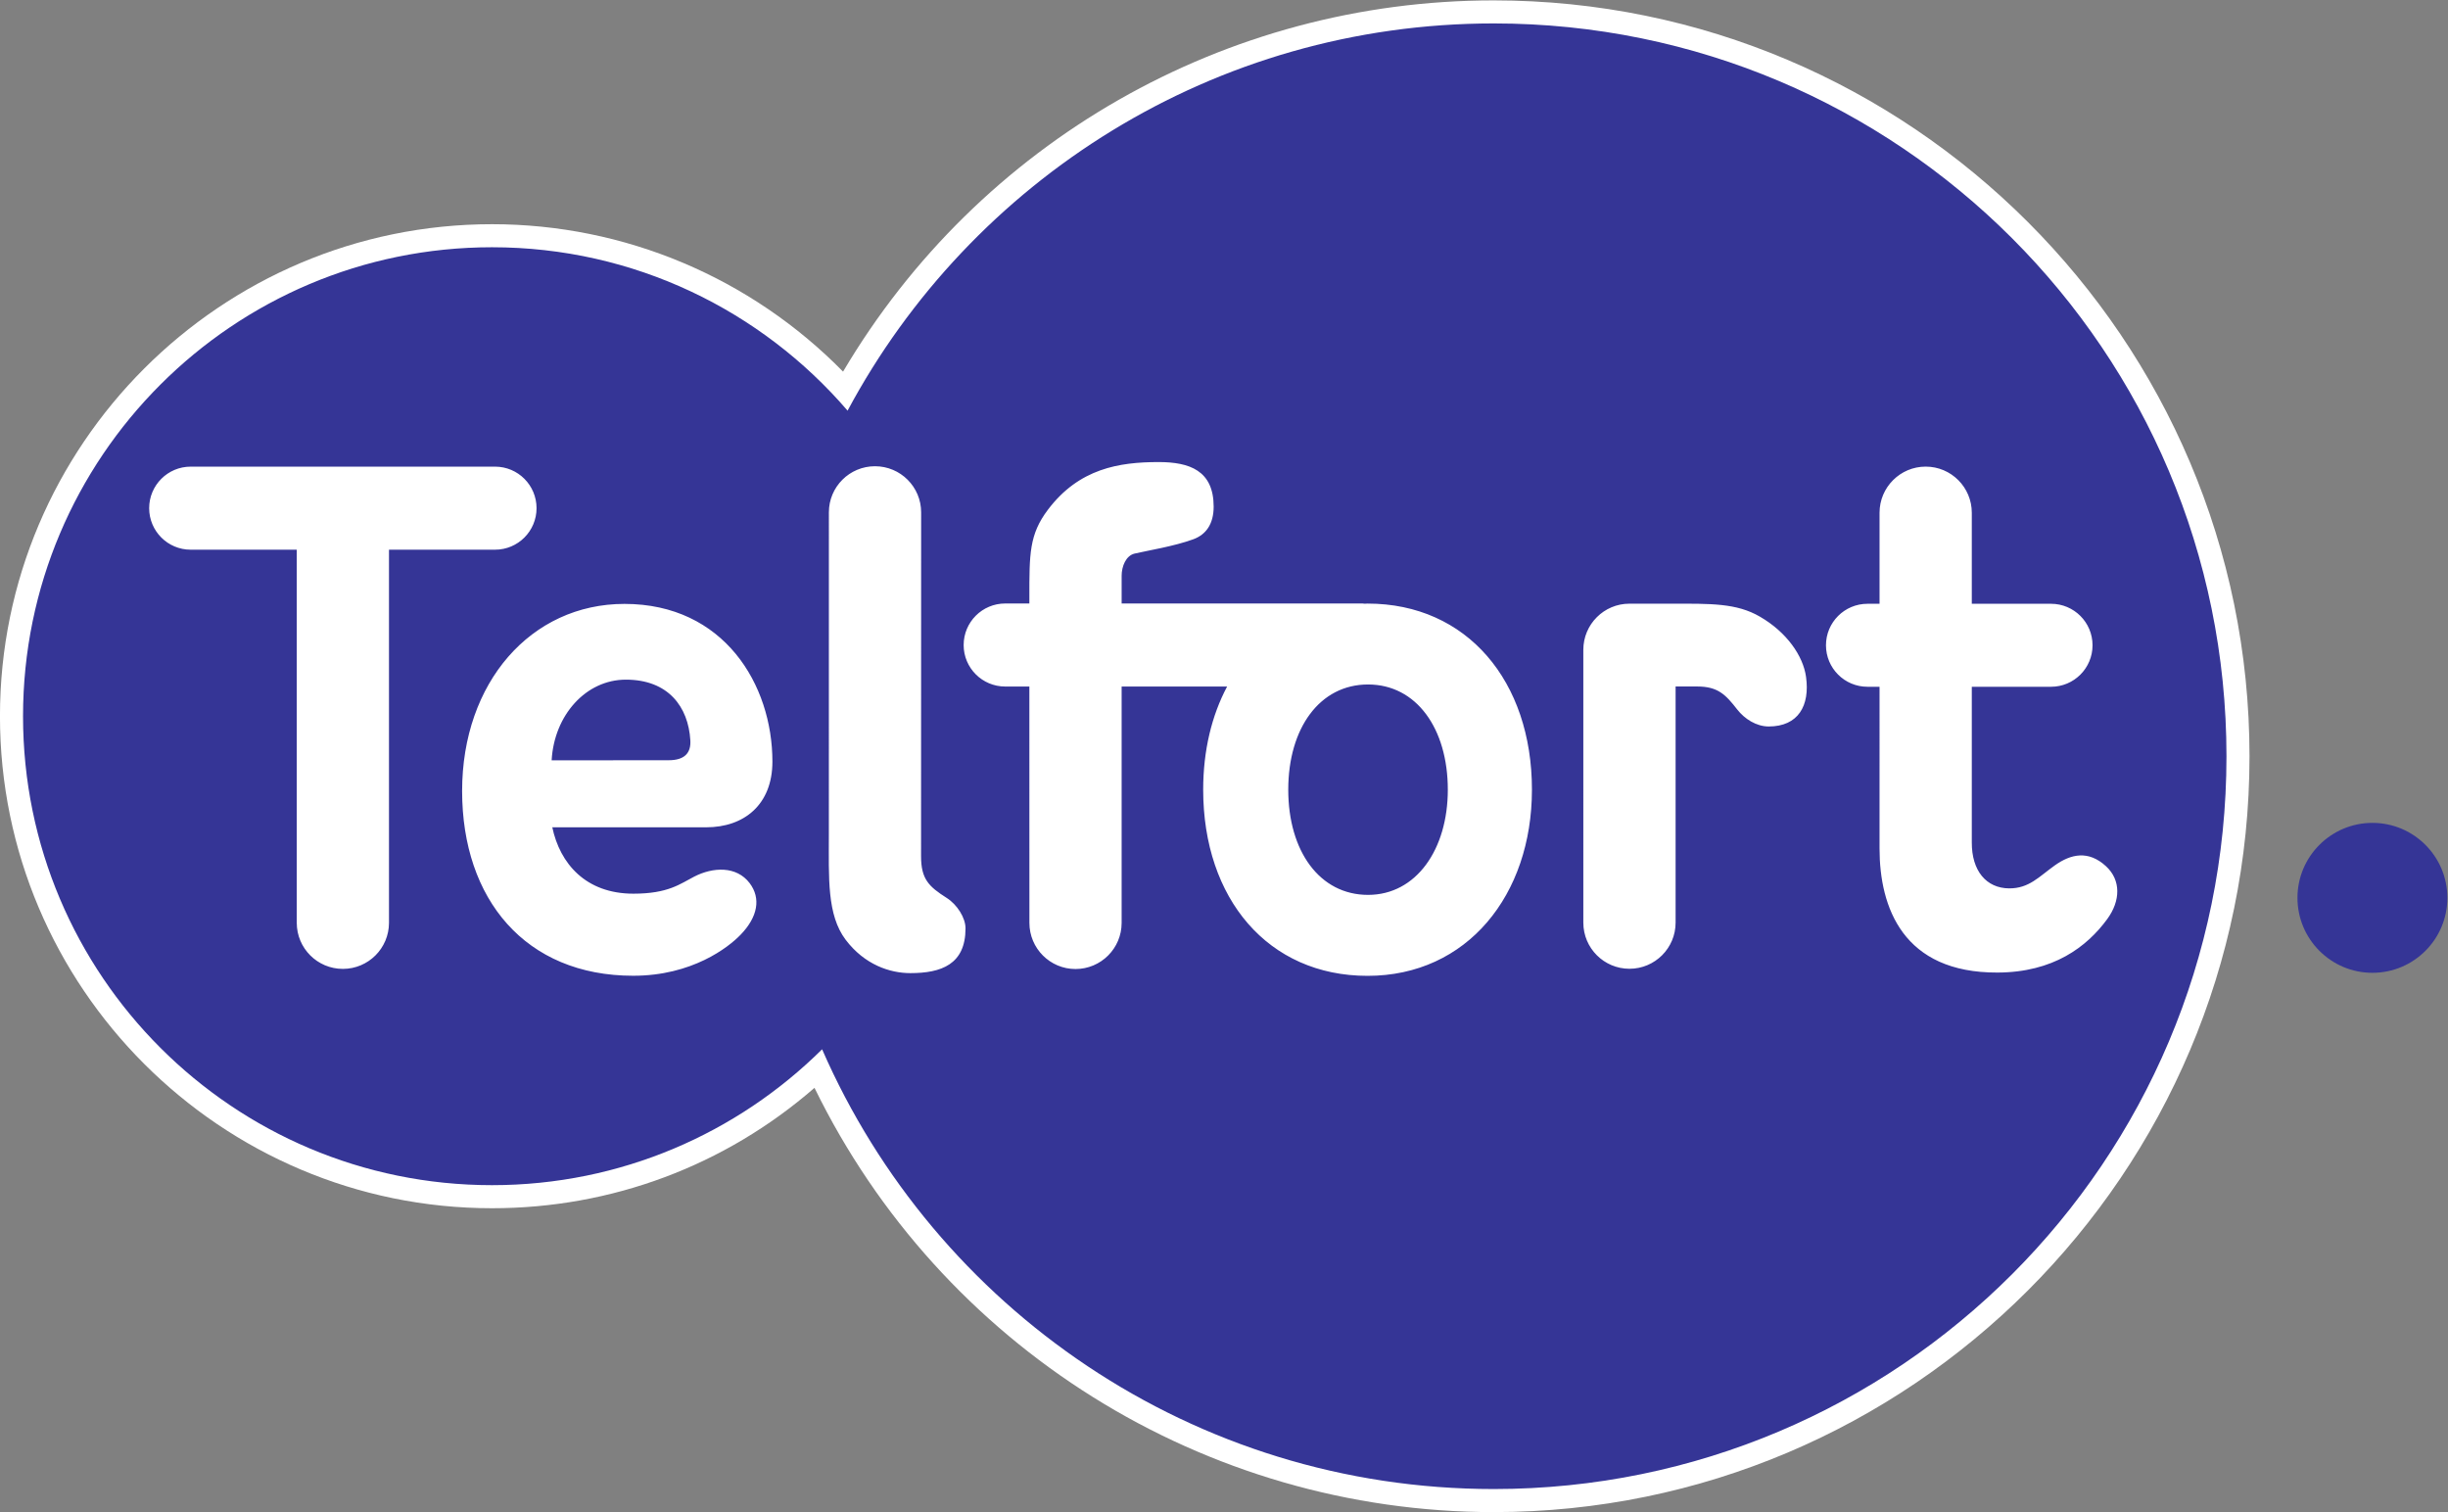
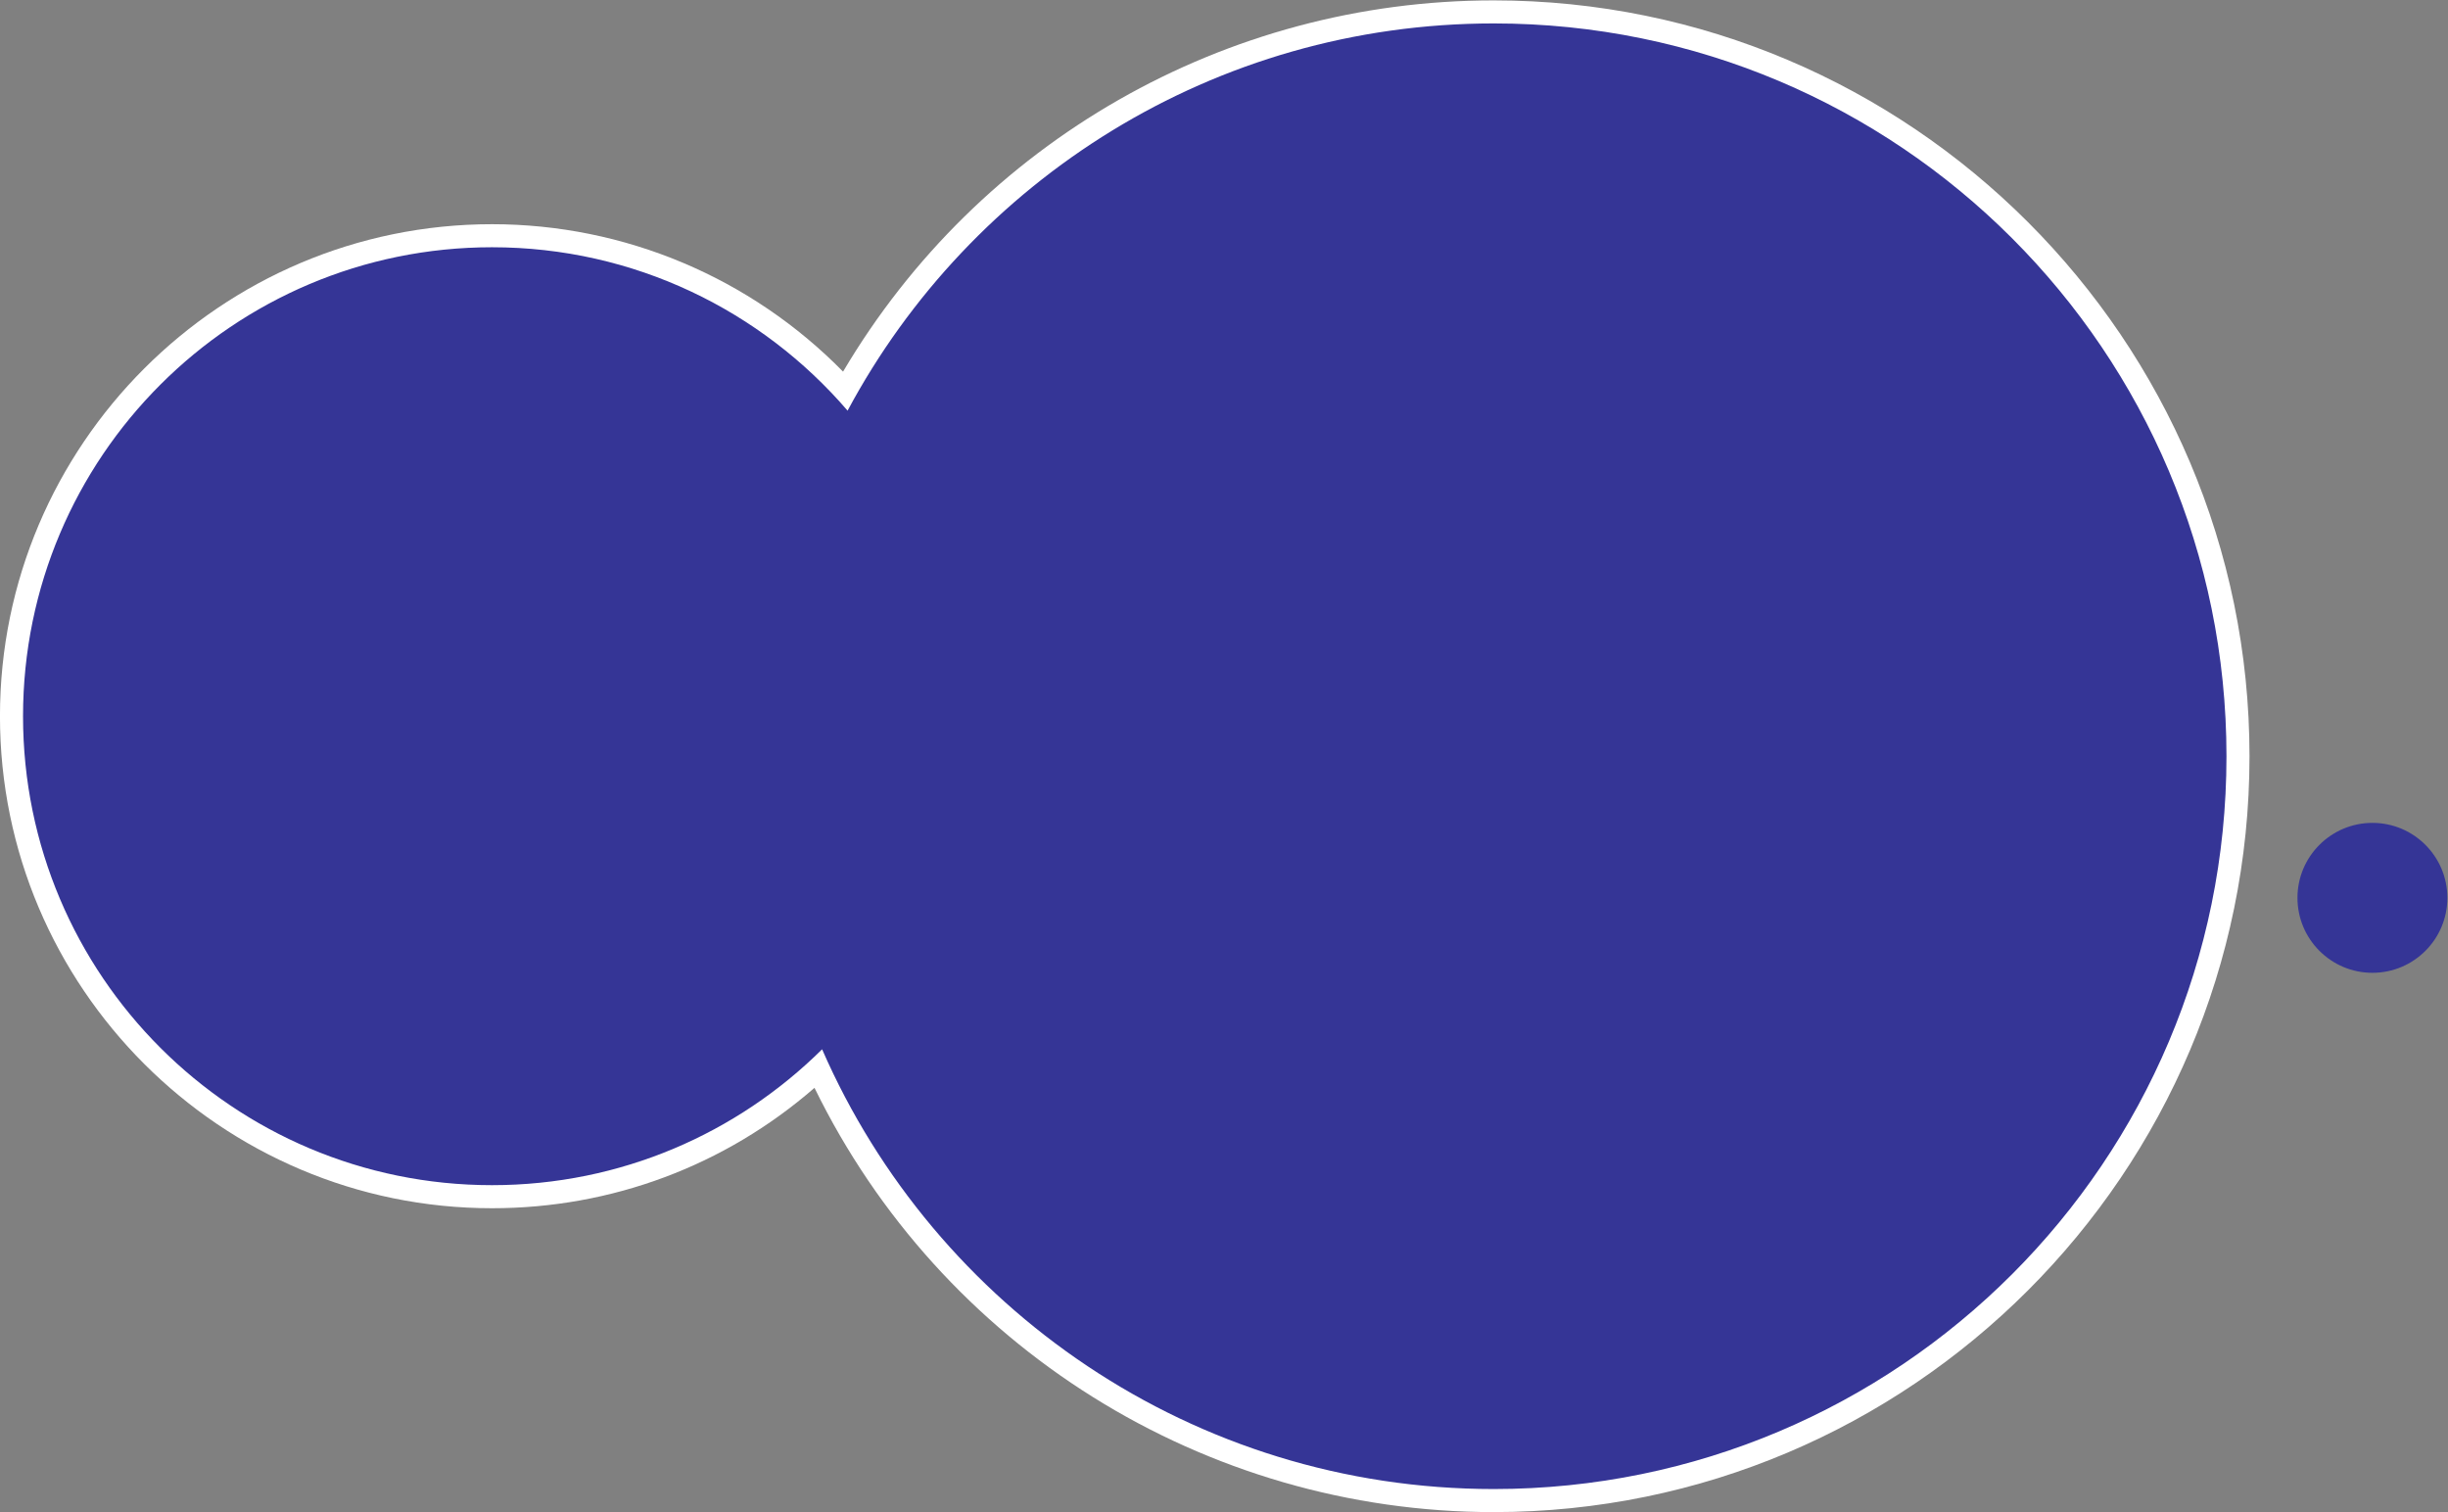
<svg xmlns="http://www.w3.org/2000/svg" xmlns:ns1="http://sodipodi.sourceforge.net/DTD/sodipodi-0.dtd" xmlns:ns2="http://www.inkscape.org/namespaces/inkscape" viewBox="0 0 449.155 277.414" height="277.414" width="449.155" xml:space="preserve" id="svg2" version="1.1" ns1:docname="Telfort_logo.svg" ns2:version="0.92.3 (2405546, 2018-03-11)">
  <rect x="0" y="0" width="449.155" height="277.414" fill="#808080" stroke="none" />
  <ns1:namedview pagecolor="#ffffff" bordercolor="#666666" borderopacity="1" objecttolerance="10" gridtolerance="10" guidetolerance="10" ns2:pageopacity="0" ns2:pageshadow="2" ns2:window-width="1366" ns2:window-height="745" id="namedview11" showgrid="false" fit-margin-top="0" fit-margin-left="0" fit-margin-right="0" fit-margin-bottom="0" ns2:zoom="0.83579116" ns2:cx="109.199" ns2:cy="143.42411" ns2:window-x="-8" ns2:window-y="-8" ns2:window-maximized="1" ns2:current-layer="svg2" />
  <defs id="defs6" />
  <g transform="matrix(1.333,0,0,-1.333,-21.278,287.525)" id="g10">
    <g transform="scale(0.1)" id="g12">
      <path id="path14" style="fill:#353596;fill-opacity:1;fill-rule:nonzero;stroke:none" d="m 3528.25,921.262 c 0,-56.953 -46.21,-103.192 -103.14,-103.192 -56.95,0 -103.19,46.239 -103.19,103.192 0,56.937 46.24,103.168 103.19,103.168 56.93,0 103.14,-46.231 103.14,-103.168" ns2:connector-curvature="0" />
      <path id="path16" style="fill:#ffffff;fill-opacity:1;fill-rule:nonzero;stroke:none" d="m 2215.62,75.832 c -398.75,0 -760.97,227.758 -934.89,583.93 C 1157.5,552.59 1001.58,494.059 836.891,494.059 c -373.438,0 -677.305,303.75 -677.305,677.131 0,373.44 303.867,677.21 677.305,677.21 182.409,0 356.089,-73.48 483.149,-202.92 187.07,316.28 526.21,510.96 895.58,510.96 573.64,0 1040.29,-466.72 1040.29,-1040.35 0,-573.61 -466.65,-1040.258 -1040.29,-1040.258" ns2:connector-curvature="0" />
      <path id="path18" style="fill:#353596;fill-opacity:1;fill-rule:nonzero;stroke:none" d="m 2215.65,2124.73 c -384.9,0 -719.45,-215.74 -889.39,-532.94 -118.38,137.67 -293.65,224.89 -489.428,224.89 -356.441,0 -645.5,-288.98 -645.5,-645.49 0,-356.428 289.059,-645.389 645.5,-645.389 177.228,0 337.718,71.437 454.358,187.008 155.58,-356.239 510.96,-605.239 924.46,-605.239 557.07,0 1008.56,451.532 1008.56,1008.52 0,557.11 -451.49,1008.64 -1008.56,1008.64" ns2:connector-curvature="0" />
-       <path id="path20" style="fill:#ffffff;fill-opacity:1;fill-rule:nonzero;stroke:none" d="m 2152.45,1070.09 c 0,84.26 -43.29,144.82 -109.8,144.82 -66.57,0 -109.83,-60.19 -109.83,-144.82 0,-84.66 43.26,-144.762 109.83,-144.762 66.51,0 109.8,62.863 109.8,144.762 m 115.78,0 c 0,-144.852 -89.13,-256.192 -226.29,-256.192 -137.12,0 -226.22,106.403 -226.22,256.192 0,53.97 11.78,102.23 32.95,142 H 1703.48 V 886.781 c 0,-35.07 -28.43,-63.492 -63.48,-63.492 -35.07,0 -63.47,28.422 -63.47,63.492 l -0.06,325.309 h -33.3 c -31.58,0 -57.15,25.57 -57.15,57.1 0,31.55 25.57,57.18 57.15,57.18 h 33.3 v 7.85 c 0,60.34 -0.33,87.08 25.67,121.39 42.77,56.52 97.78,65.41 152.27,65.41 42.65,0 75.66,-11.75 75.73,-61.3 0,-24.13 -10.71,-38.63 -27.99,-44.95 -26.28,-9.66 -62.58,-15.45 -80.86,-19.72 -11.92,-2.79 -17.81,-17.6 -17.81,-30.44 v -38.24 h 331.66 c 0.91,0 1.72,-0.27 2.63,-0.31 1.38,0.04 2.73,0.19 4.17,0.19 137.16,0 226.29,-107.07 226.29,-256.16 m -904.22,445.19 c -35.07,0 -63.5,-28.39 -63.5,-63.47 l -0.03,-442.71 c 0,-60.338 -2.79,-111.33 23.18,-145.62 26.03,-34.359 60.92,-45.839 88.98,-45.839 42.72,0 75.92,12.05 75.95,61.578 0.03,14.562 -11.59,32.871 -25.93,41.941 -24.38,15.52 -35.27,25.66 -35.27,57.281 l 0.12,473.369 c 0,35.08 -28.48,63.47 -63.5,63.47 m -445.1,-404.75 c 3.469,62.25 47.223,111.03 102.14,111.03 58.44,0 85.98,-37.34 88.77,-83.43 1.04,-17.38 -7.79,-27.47 -29.87,-27.47 -27.04,0 -161.04,-0.13 -161.04,-0.13 m -123.23,-42.21 c 0,-149.031 87.207,-254.289 235.49,-254.289 81.01,0 130.84,38.91 147.7,56.328 23.95,24.68 28.27,50.313 12.66,71.039 -18.21,24.071 -50.62,22.262 -76.29,9.114 -19.37,-9.91 -35.66,-23.524 -83.79,-23.524 -65.72,0 -101.13,41.571 -111.645,91.352 h 211.755 c 52.31,0 91.22,31.24 91.22,90.39 0,106.03 -66.69,217.09 -203.66,217.09 -128.69,0 -223.44,-108.24 -223.44,-257.5 M 3058.35,964.789 c -24.26,22.301 -48.32,16.781 -70.31,1.199 -21.77,-15.457 -35.44,-31.886 -63.01,-31.707 -31.52,0.25 -51.49,24.231 -51.36,63.18 v 214.299 h 109.06 c 31.56,0 57.13,25.54 57.13,57.12 0,31.52 -25.57,57.09 -57.13,57.09 h -109.06 v 125.29 c 0,35.04 -28.4,63.5 -63.47,63.5 -35.05,0 -63.51,-28.46 -63.51,-63.5 v -125.29 h -16.61 c -31.58,0 -57.13,-25.57 -57.13,-57.09 0,-31.58 25.55,-57.12 57.13,-57.12 h 16.61 V 989.18 c 0,-81.02 32.17,-171.289 162.42,-170.758 76.91,0.269 122.99,35.41 150.96,73.578 18.43,25.18 19.13,53.66 -1.72,72.789 m -562.66,247.361 c 28.48,0 39.15,-11.16 55.13,-31.67 10.12,-12.97 26.28,-23.37 43.39,-23.37 40.59,0.04 56.85,28.67 51.3,68.35 -3.96,28.58 -26.25,61.27 -63.45,82.79 -32.37,18.83 -67.69,17.88 -122.03,17.88 h -57.56 c -35.08,0 -63.5,-28.43 -63.5,-63.48 V 887.129 c 0,-35.078 28.42,-63.5 63.5,-63.5 35.06,0 63.51,28.422 63.51,63.5 v 325.021 c 23.45,0 17.17,0 29.71,0 m -1597.538,245.4 c 0,-31.53 -25.539,-57.13 -57.093,-57.13 H 695.043 V 886.941 c 0,-35.082 -28.438,-63.472 -63.473,-63.472 -35.043,0 -63.484,28.39 -63.484,63.472 V 1400.42 H 422.07 c -31.55,0 -57.136,25.6 -57.136,57.13 0,31.55 25.586,57.18 57.136,57.18 h 418.989 c 31.554,0 57.093,-25.63 57.093,-57.18" ns2:connector-curvature="0" />
    </g>
  </g>
</svg>